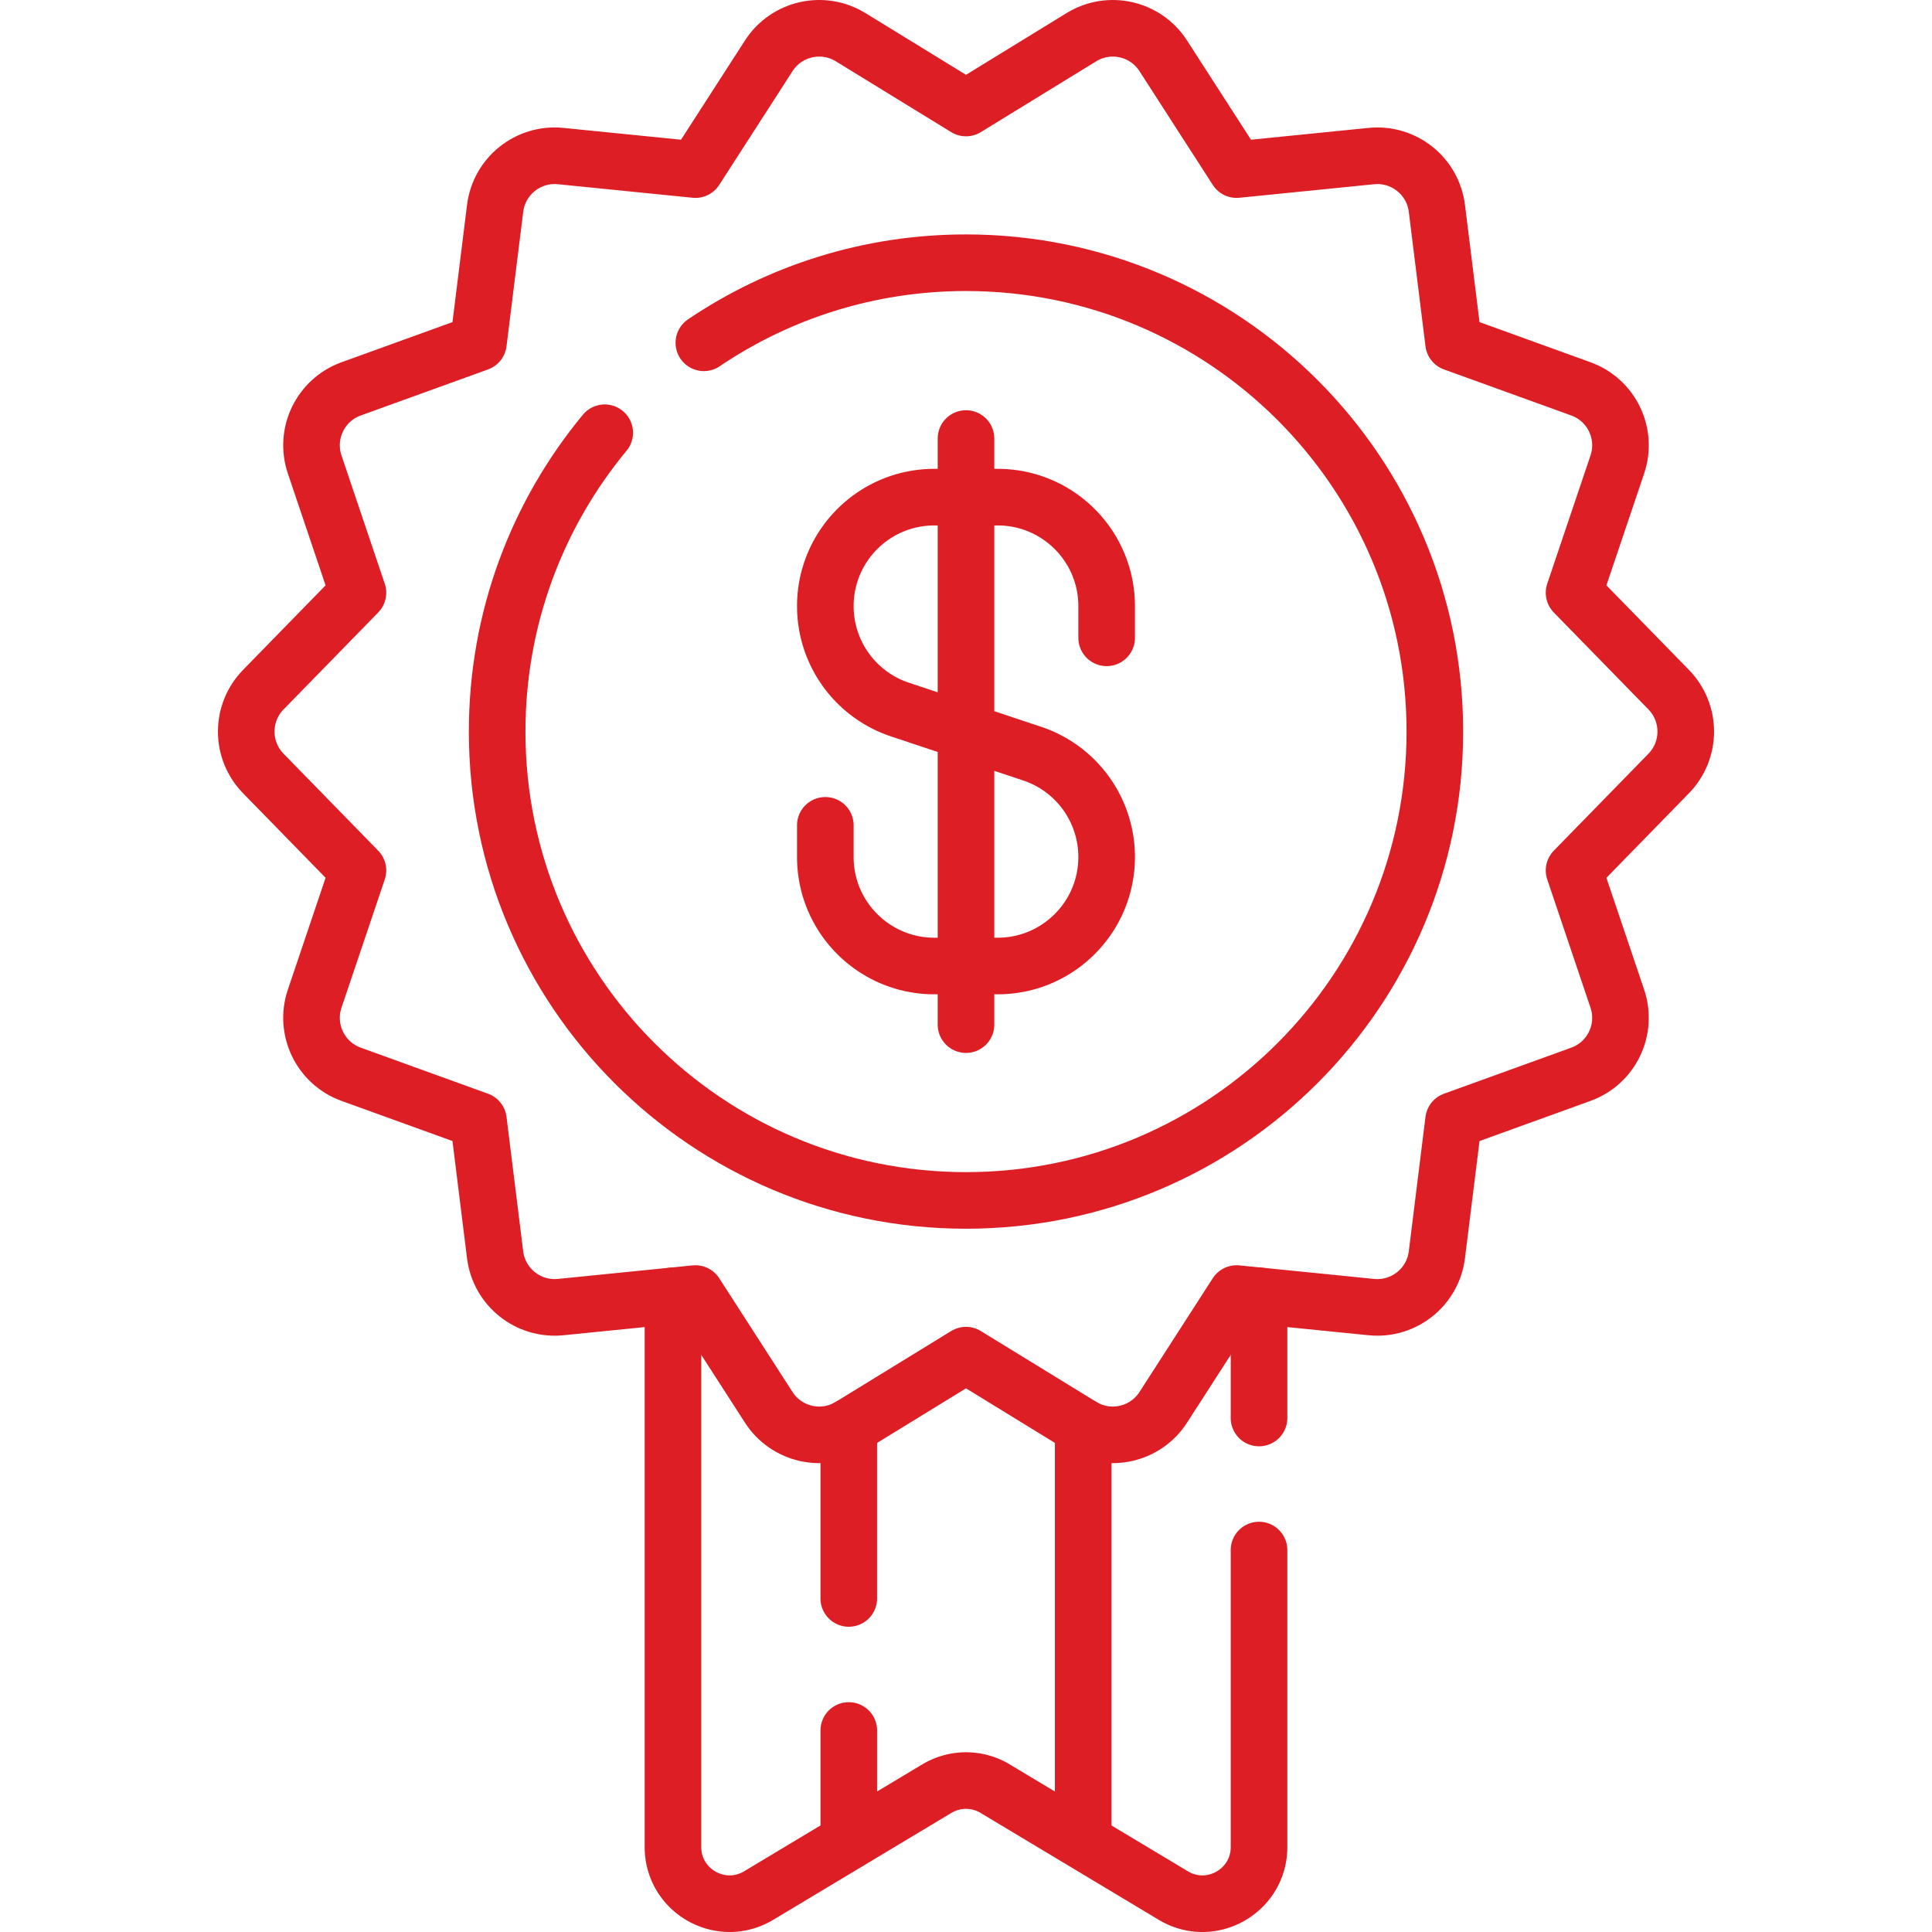
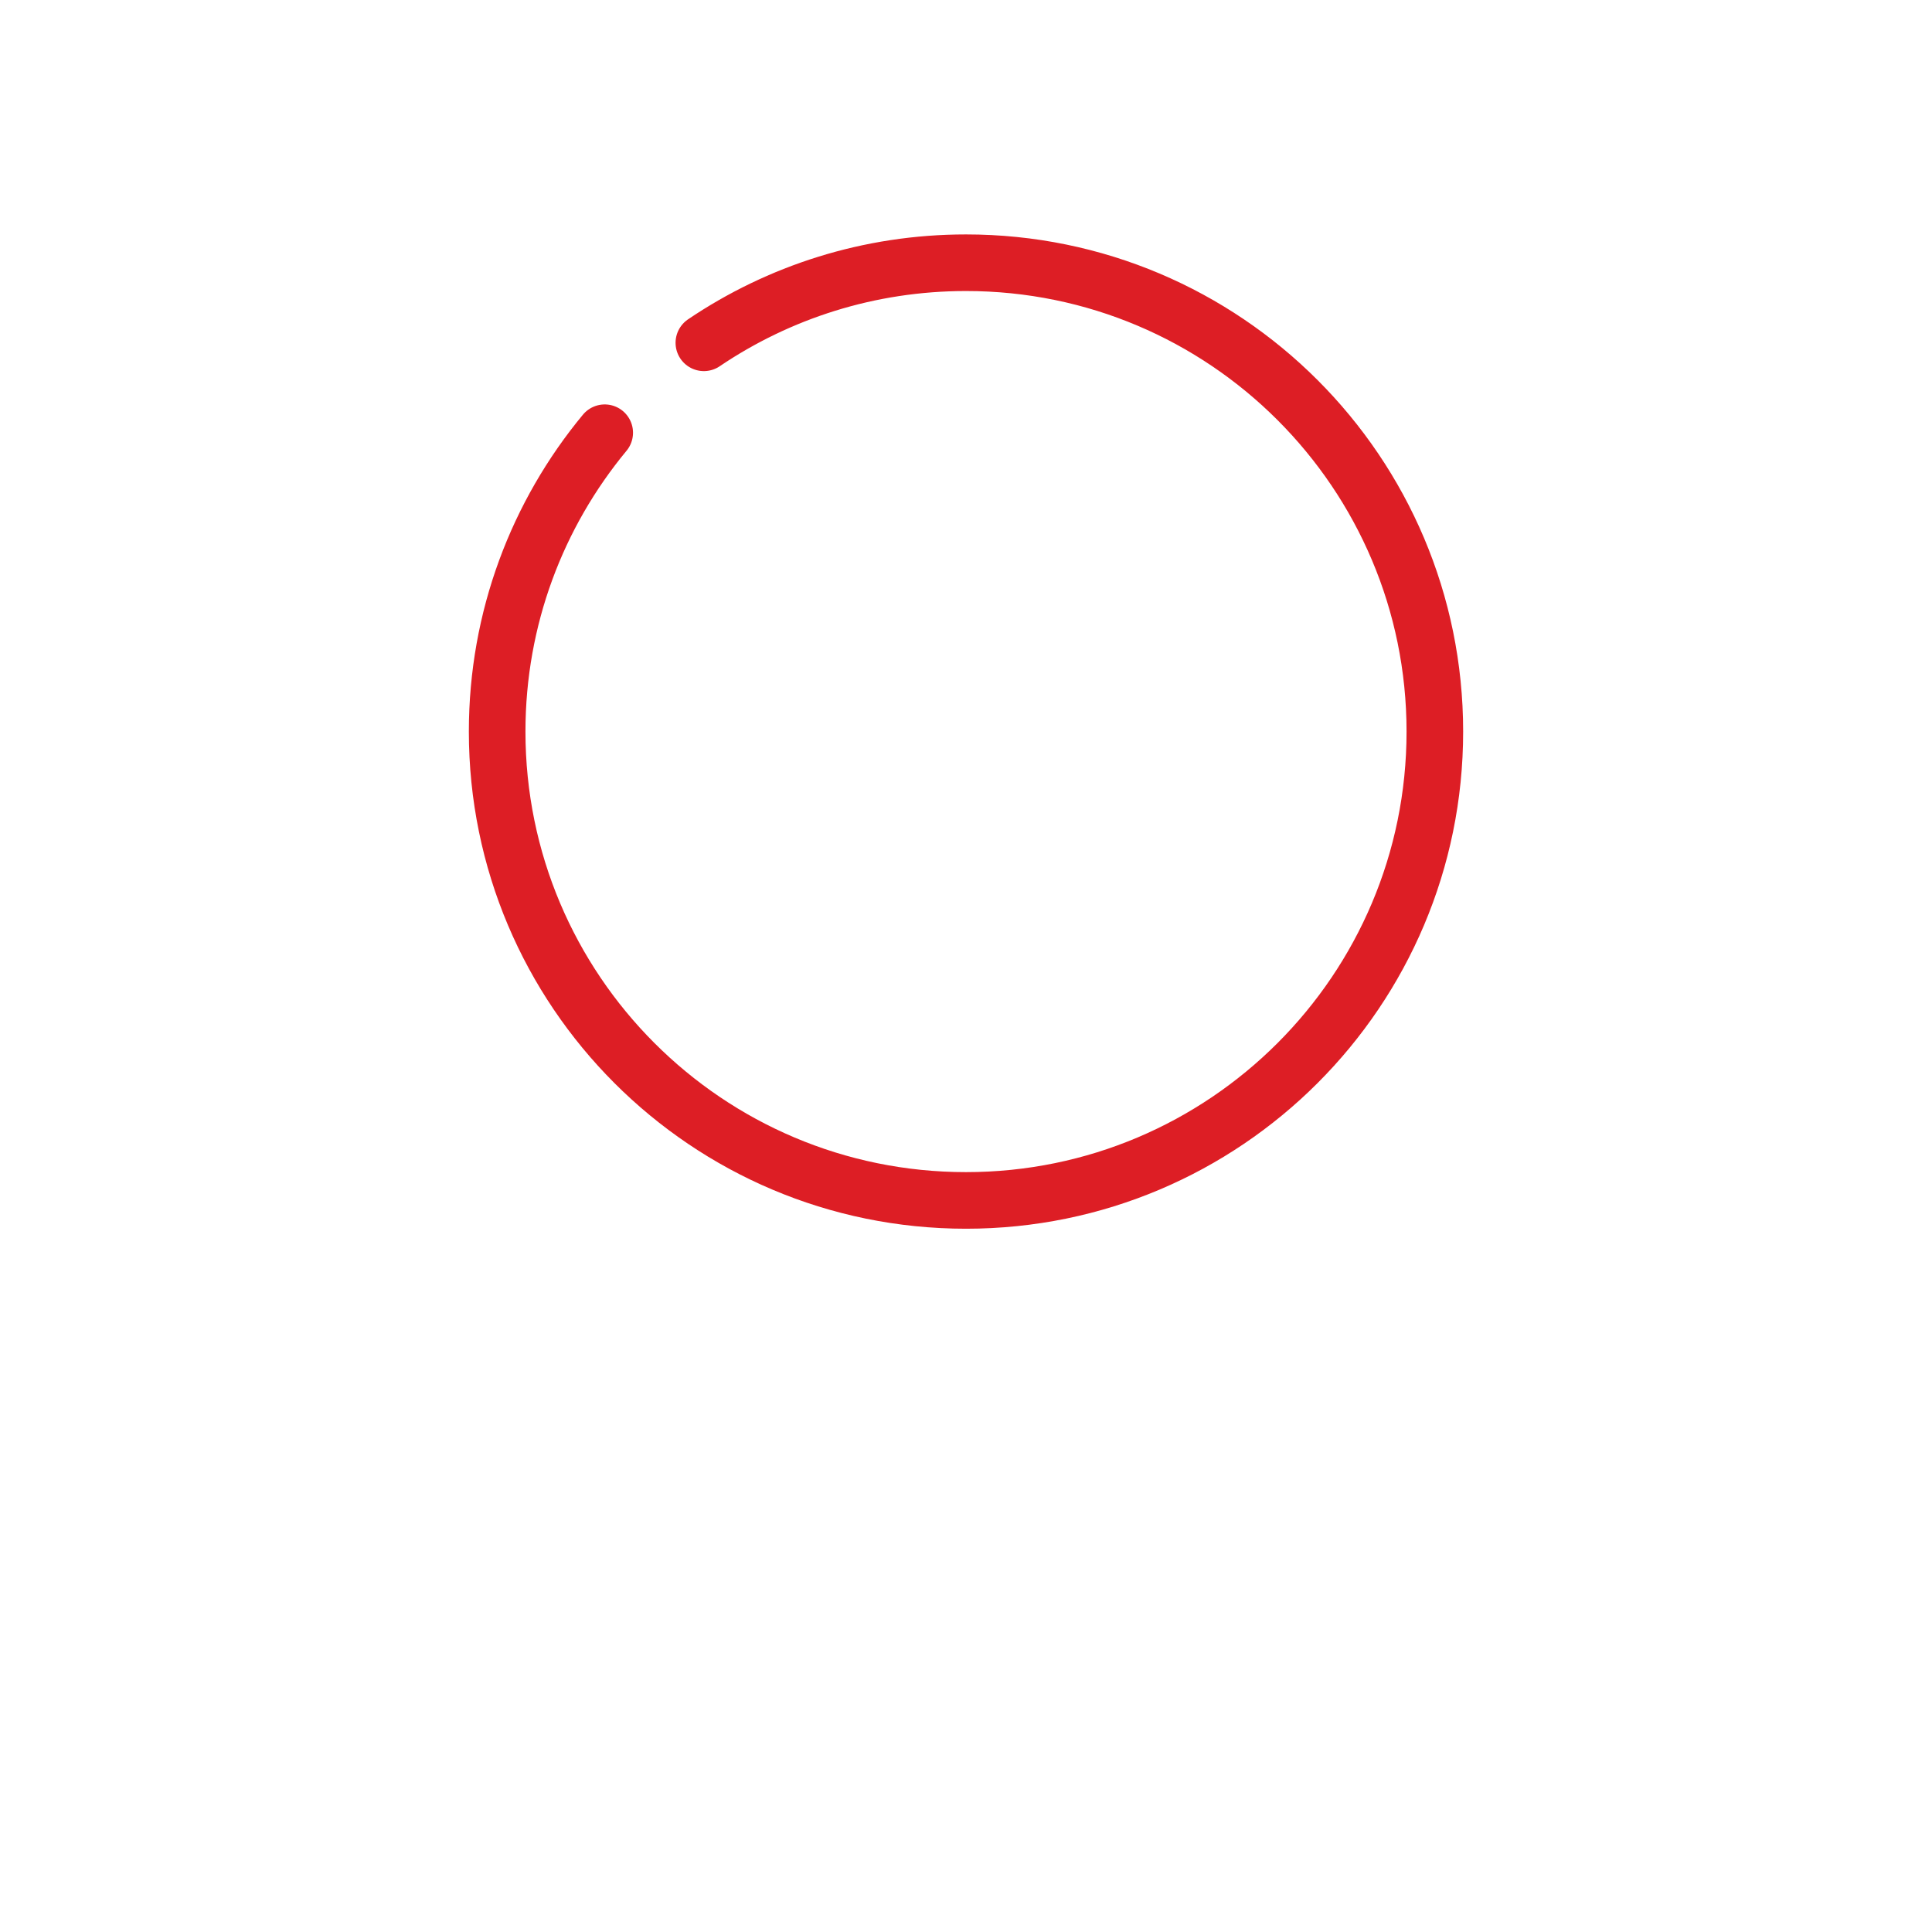
<svg xmlns="http://www.w3.org/2000/svg" xml:space="preserve" width="512" height="512">
  <g fill="none" stroke="#DD1E25" stroke-linecap="round" stroke-linejoin="round" stroke-miterlimit="10" stroke-width="15">
-     <path d="m224.937 488.013 23.345-14.007a15 15 0 0 1 15.435 0l23.345 14.007m46.594-112.232v-32.378m-46.594 34.777v109.834l23.876 14.326c9.998 5.999 22.717-1.203 22.717-12.862v-78.696m-108.718 12.819V378.18m-46.593-34.778v146.074c0 11.659 12.72 18.861 22.717 12.862l23.876-14.326V458.6m68.338-289.575v-8.392c0-15.951-12.931-28.883-28.883-28.883h-16.785c-15.951 0-28.883 12.931-28.883 28.883v0a28.88 28.88 0 0 0 19.749 27.4l35.052 11.684a28.88 28.88 0 0 1 19.749 27.4v0c0 15.951-12.931 28.883-28.883 28.883h-16.785c-15.951 0-28.883-12.931-28.883-28.883v-8.392M256 116.219v155.312" data-original="#DD1E25" style="stroke-width:15;stroke-linecap:round;stroke-linejoin:round;stroke-miterlimit:10" />
-     <path d="m442.217 204.985-25.074 25.686 11.464 33.985c2.764 8.196-1.527 17.098-9.66 20.04l-33.735 12.205-4.422 35.623c-1.064 8.574-8.778 14.73-17.374 13.867l-35.711-3.587-19.429 30.153c-4.684 7.27-14.319 9.465-21.69 4.941L256 359.126l-30.586 18.772c-7.371 4.524-17.006 2.329-21.69-4.941l-19.43-30.153-35.711 3.587c-8.596.863-16.31-5.293-17.374-13.867l-4.421-35.623-33.735-12.205c-8.133-2.943-12.425-11.845-9.66-20.04l11.464-33.985-25.074-25.686c-6.032-6.179-6.032-16.042 0-22.221l25.074-25.686-11.464-33.985c-2.764-8.196 1.527-17.098 9.66-20.04l33.735-12.205 4.422-35.623c1.064-8.574 8.778-14.73 17.374-13.867l35.711 3.587 19.429-30.153c4.684-7.27 14.319-9.465 21.69-4.941L256 28.624l30.586-18.772c7.371-4.524 17.006-2.329 21.69 4.941l19.43 30.153 35.711-3.587c8.596-.864 16.31 5.293 17.374 13.867l4.421 35.623 33.735 12.205c8.133 2.943 12.425 11.845 9.66 20.041l-11.464 33.985 25.074 25.686c6.032 6.178 6.032 16.04 0 22.219" data-original="#DD1E25" style="stroke-width:15;stroke-linecap:round;stroke-linejoin:round;stroke-miterlimit:10" />
    <path d="M186.531 90.845c19.83-13.397 43.736-21.22 69.469-21.22 68.621 0 124.25 55.629 124.25 124.25S324.621 318.125 256 318.125s-124.25-55.629-124.25-124.25c0-30.097 10.701-57.695 28.506-79.196" data-original="#DD1E25" style="stroke-width:15;stroke-linecap:round;stroke-linejoin:round;stroke-miterlimit:10" />
  </g>
</svg>